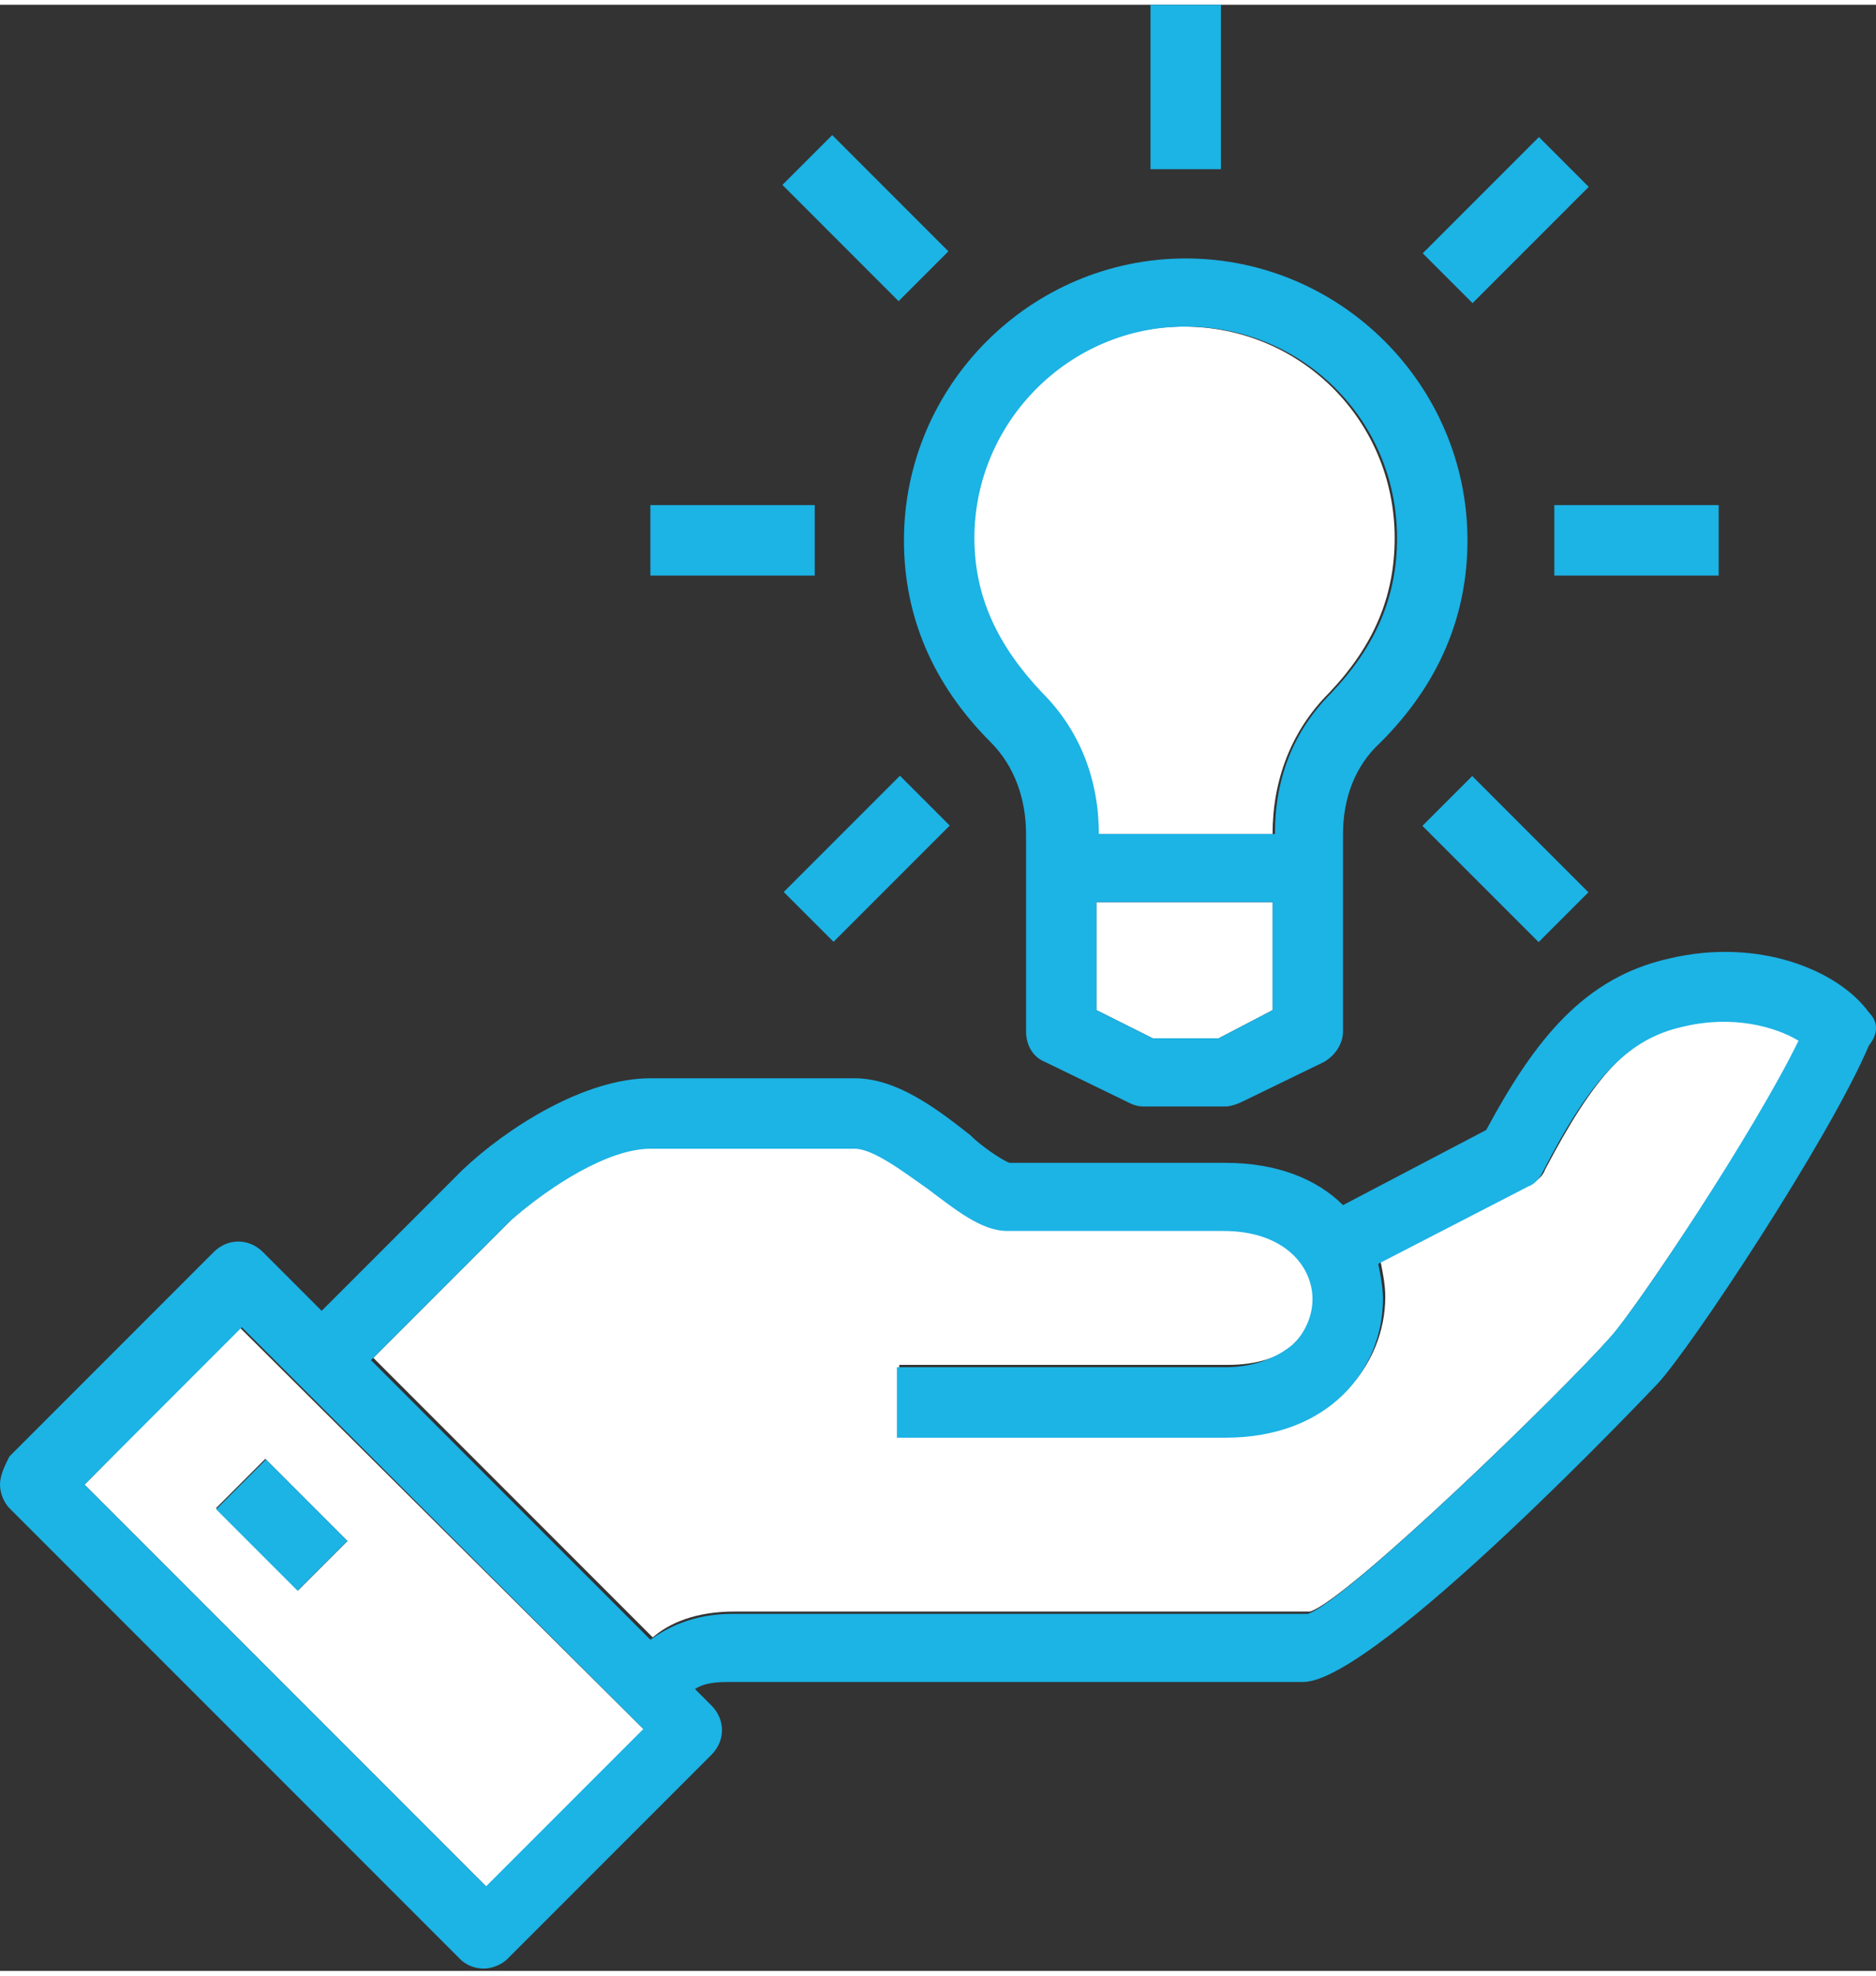
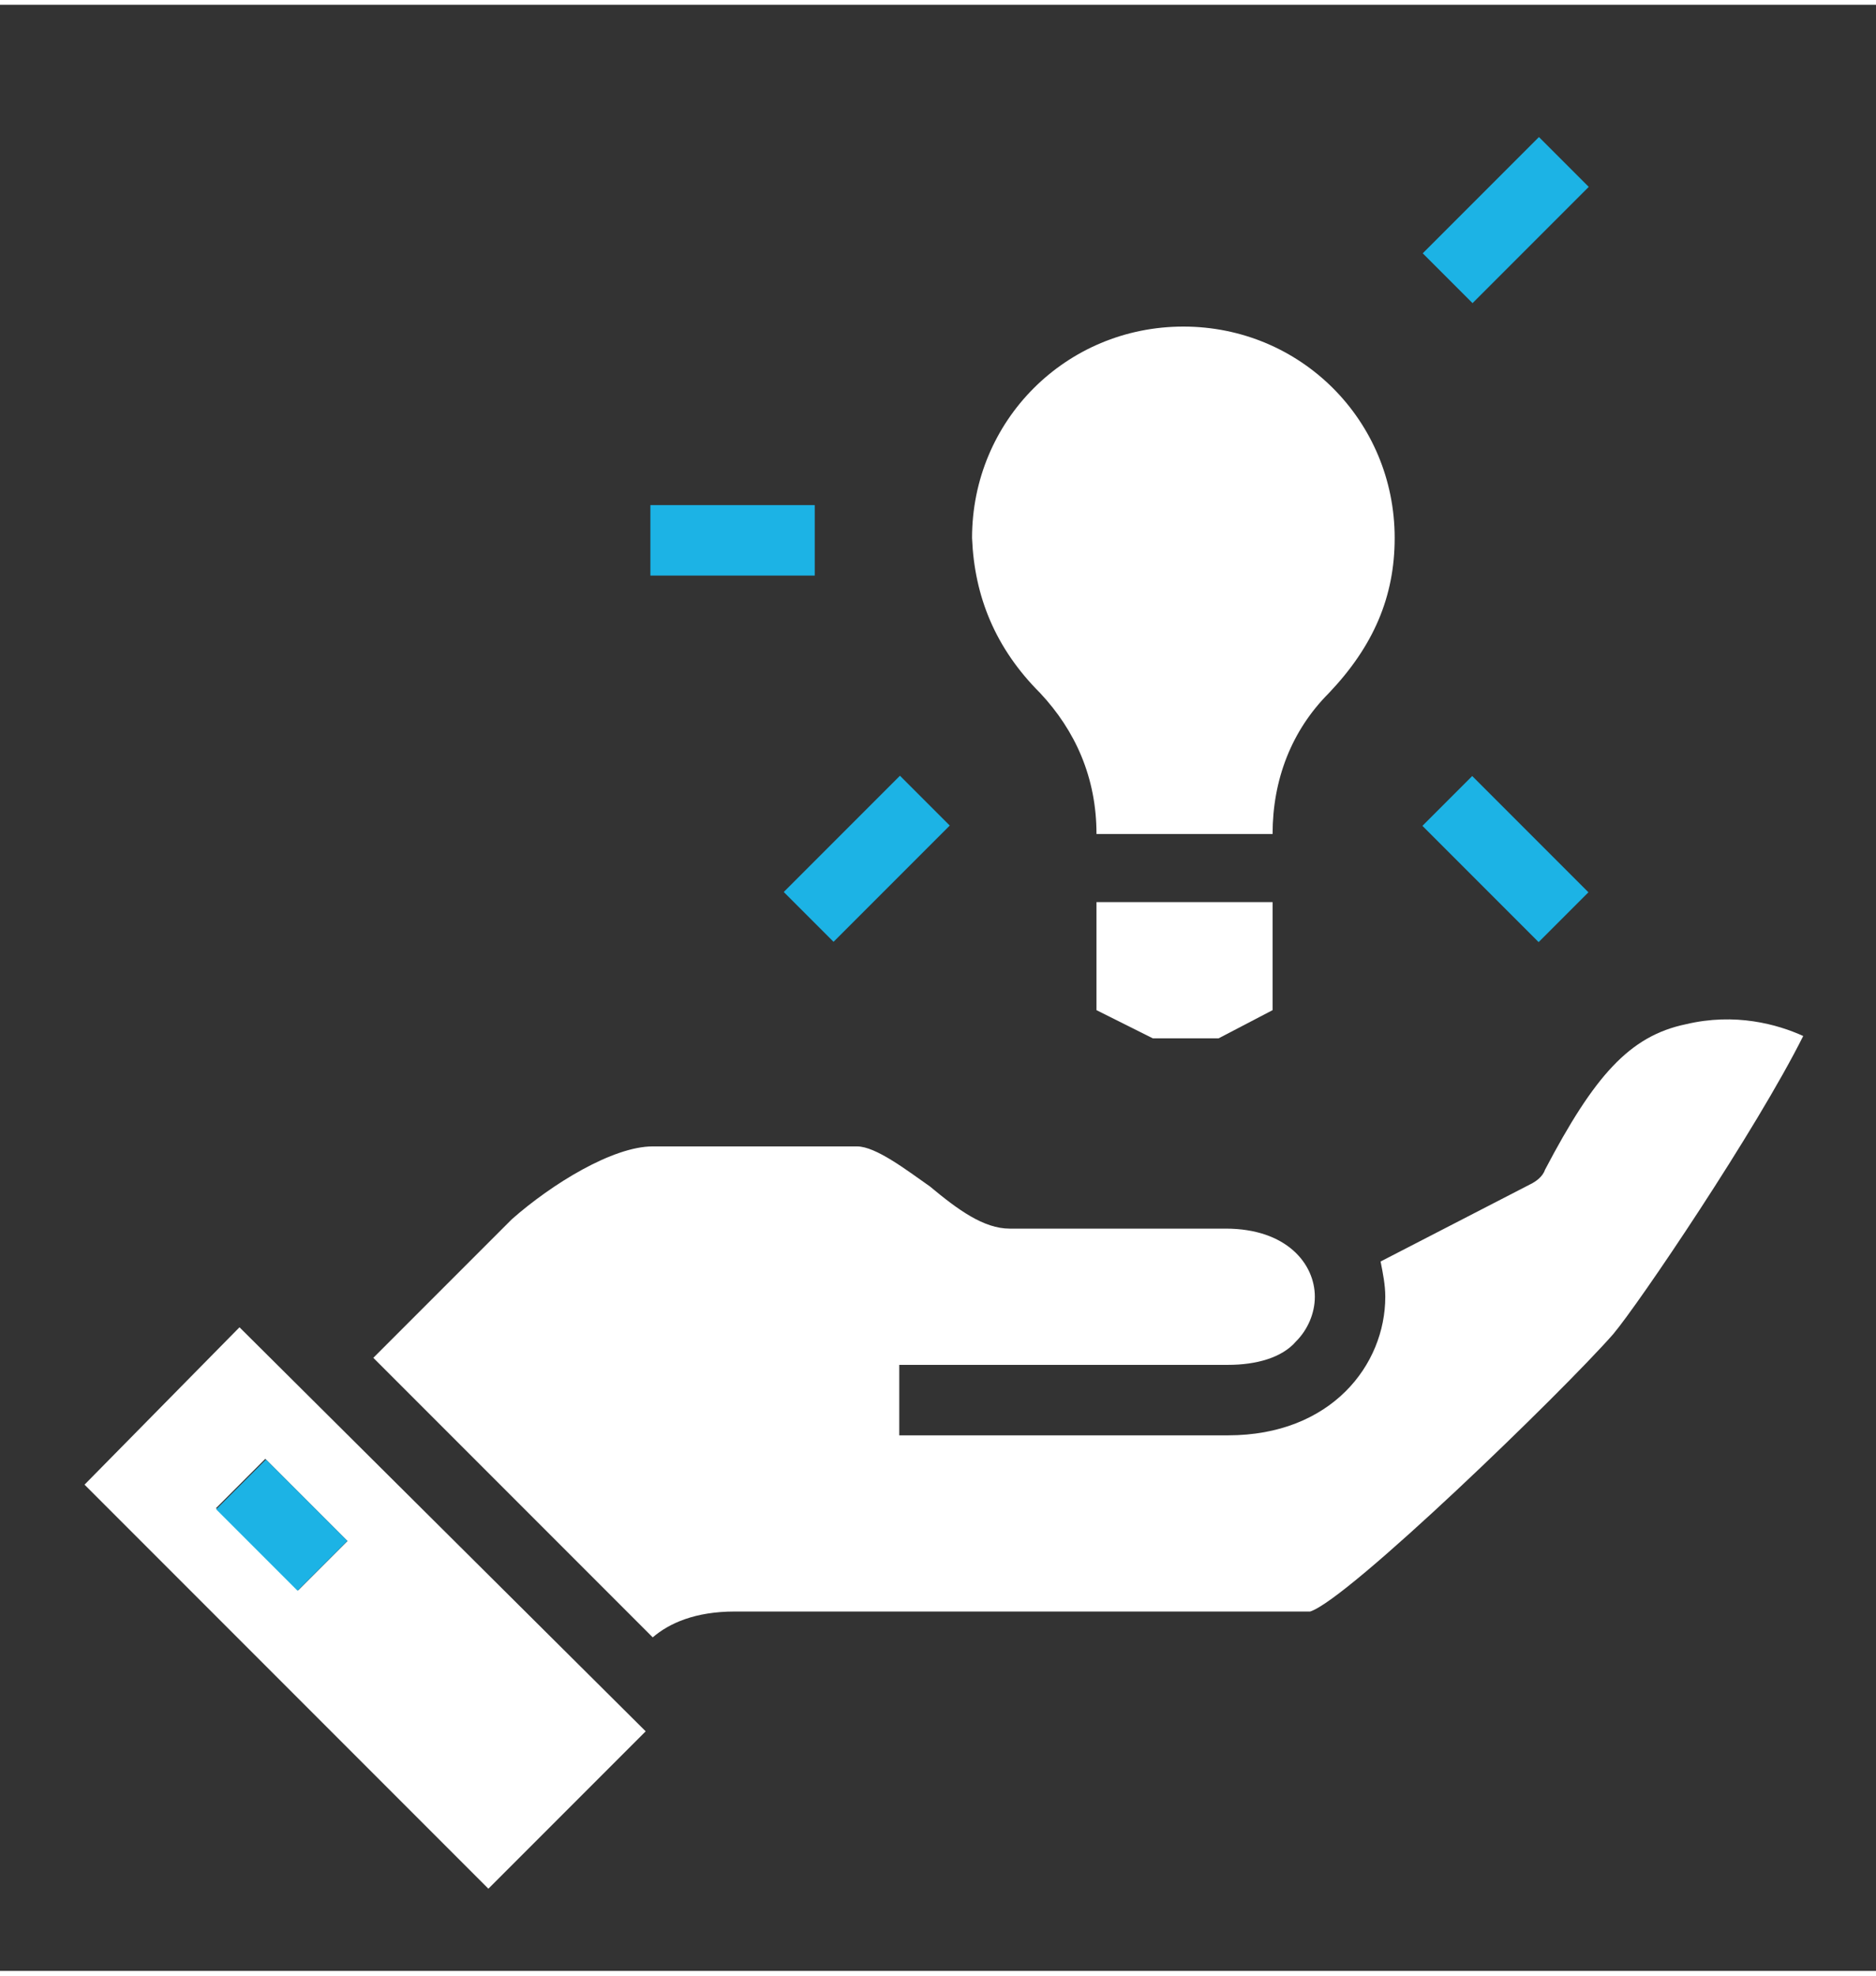
<svg xmlns="http://www.w3.org/2000/svg" width="76" height="80" version="1.1" id="Layer_1" x="0px" y="0px" viewBox="0 0 79.9 83.7" style="enable-background:new 0 0 79.9 83.7;" xml:space="preserve">
  <rect x="0" y="0" width="79.9" height="83.7" fill="#333333" stroke="none" />
  <style type="text/css">
	.st0{fill:#fff;}
	.st1{fill:#1CB3E5;}
</style>
  <g>
    <path class="st0" d="M44.3,29.3c1.5,1.6,2.4,3.6,2.4,6h7.5c0-2.3,0.8-4.4,2.4-6c1.9-2,2.8-4.1,2.8-6.6c0-5-4-9-9-9c-5,0-9,4-9,9   C41.5,25.2,42.4,27.4,44.3,29.3z" />
    <polygon class="st0" points="46.7,42.8 49.1,44 51.9,44 54.2,42.8 54.2,38.2 46.7,38.2  " />
    <path class="st0" d="M3.6,63l17.2,17.2l6.7-6.7L10.2,56.3L3.6,63z M14.8,65.4l-2.1,2.1L9.2,64l2.1-2.1L14.8,65.4z" />
    <path class="st0" d="M71.8,43.4c-2.4,0.5-3.9,2.2-6,6.2c-0.1,0.3-0.4,0.5-0.6,0.6l-6.4,3.3c0.1,0.5,0.2,1,0.2,1.5   c0,2.9-2.3,5.9-6.7,5.9h-14v-3h14c1.2,0,2.3-0.3,2.9-1c0.5-0.5,0.8-1.2,0.8-1.9c0-1.4-1.2-2.9-3.8-2.9H43c-1.1,0-2.2-0.8-3.4-1.8   c-1-0.7-2.3-1.7-3.1-1.7h-8.7c-1.7,0-4.3,1.6-6,3.1l-5.9,5.9l11.9,11.9c0.7-0.6,1.8-1.1,3.5-1.1h24.5c1.6-0.5,10.7-9.3,12.9-11.8   c1.1-1.3,6.1-8.7,8.1-12.7C75.7,43.4,73.9,42.9,71.8,43.4z" />
-     <path class="st1" d="M42.2,31.4c1,1,1.5,2.4,1.5,3.9l0,8.4c0,0.6,0.3,1.1,0.8,1.3l3.5,1.7c0.2,0.1,0.4,0.2,0.7,0.2h3.5   c0.2,0,0.5-0.1,0.7-0.2l3.5-1.7c0.5-0.3,0.8-0.8,0.8-1.3l0-8.4c0-1.5,0.5-2.9,1.6-3.9c2.5-2.5,3.7-5.4,3.7-8.6c0-6.6-5.4-12-12-12   c-6.6,0-12,5.4-12,12C38.5,26,39.7,28.9,42.2,31.4z M54.2,42.8L51.9,44h-2.8l-2.4-1.2l0-4.6h7.5L54.2,42.8z M50.5,13.7c5,0,9,4,9,9   c0,2.5-0.9,4.6-2.8,6.6c-1.6,1.6-2.4,3.6-2.4,6h-7.5c0-2.3-0.8-4.4-2.4-6c-1.9-2-2.9-4.1-2.9-6.6C41.5,17.8,45.5,13.7,50.5,13.7z" />
-     <path class="st1" d="M79.6,42.9c-1.3-1.8-4.7-3.2-8.5-2.3c-3.6,0.8-5.7,3.4-7.8,7.3l-6.1,3.2c-1.1-1.1-2.8-1.8-5-1.8l-9.2,0   c-0.3-0.1-1.2-0.7-1.7-1.2c-1.4-1.1-3.1-2.4-4.9-2.4h-8.7c-2.8,0-6.1,2.1-8,3.9l-6,6l-2.5-2.5c-0.6-0.6-1.5-0.6-2.1,0l-8.7,8.7   C0.2,62.2,0,62.6,0,63s0.2,0.8,0.4,1l19.2,19.2c0.3,0.3,0.7,0.4,1,0.4c0.4,0,0.8-0.2,1-0.4l8.7-8.7c0.6-0.6,0.6-1.5,0-2.1l-0.7-0.7   c0.3-0.2,0.7-0.3,1.4-0.3h24.5c3.1,0,15-12.6,15.1-12.7c1.4-1.5,7.3-10.4,9-14.4C80,43.8,80,43.3,79.6,42.9z M20.7,80.1L3.6,63   l6.7-6.7l17.1,17.1L20.7,80.1z M68.6,56.7C66.5,59.1,57.3,68,55.7,68.5H31.2c-1.7,0-2.8,0.6-3.5,1.1L15.8,57.7l5.9-5.9   c1.7-1.5,4.2-3.1,6-3.1h8.7c0.8,0,2.1,1,3.1,1.7c1.2,0.9,2.3,1.8,3.4,1.8h9.2c2.6,0,3.8,1.5,3.8,2.9c0,0.7-0.3,1.4-0.8,1.9   c-0.7,0.6-1.7,1-2.9,1h-14v3h14c4.4,0,6.7-2.9,6.7-5.9c0-0.5-0.1-1-0.2-1.5l6.4-3.3c0.3-0.1,0.5-0.4,0.6-0.6c2.1-4.1,3.7-5.7,6-6.2   c2.1-0.5,3.9,0,4.9,0.6C74.7,48,69.7,55.5,68.6,56.7z" />
    <rect x="10.5" y="62.3" transform="matrix(0.707 -0.707 0.707 0.707 -42.262 27.428)" class="st1" width="3" height="4.9" />
-     <rect x="49" class="st1" width="3" height="7" />
-     <rect x="35.4" y="5.6" transform="matrix(0.707 -0.707 0.707 0.707 4.336 28.738)" class="st1" width="3" height="7" />
    <rect x="27.7" y="21.3" class="st1" width="7" height="3" />
    <rect x="33.4" y="34.9" transform="matrix(0.707 -0.707 0.707 0.707 -14.908 36.709)" class="st1" width="7" height="3" />
    <rect x="62.6" y="32.9" transform="matrix(0.707 -0.707 0.707 0.707 -6.937 55.952)" class="st1" width="3" height="7" />
-     <rect x="66.2" y="21.3" class="st1" width="7" height="3" />
    <rect x="60.6" y="7.7" transform="matrix(0.707 -0.707 0.707 0.707 12.307 47.981)" class="st1" width="7" height="3" />
  </g>
</svg>